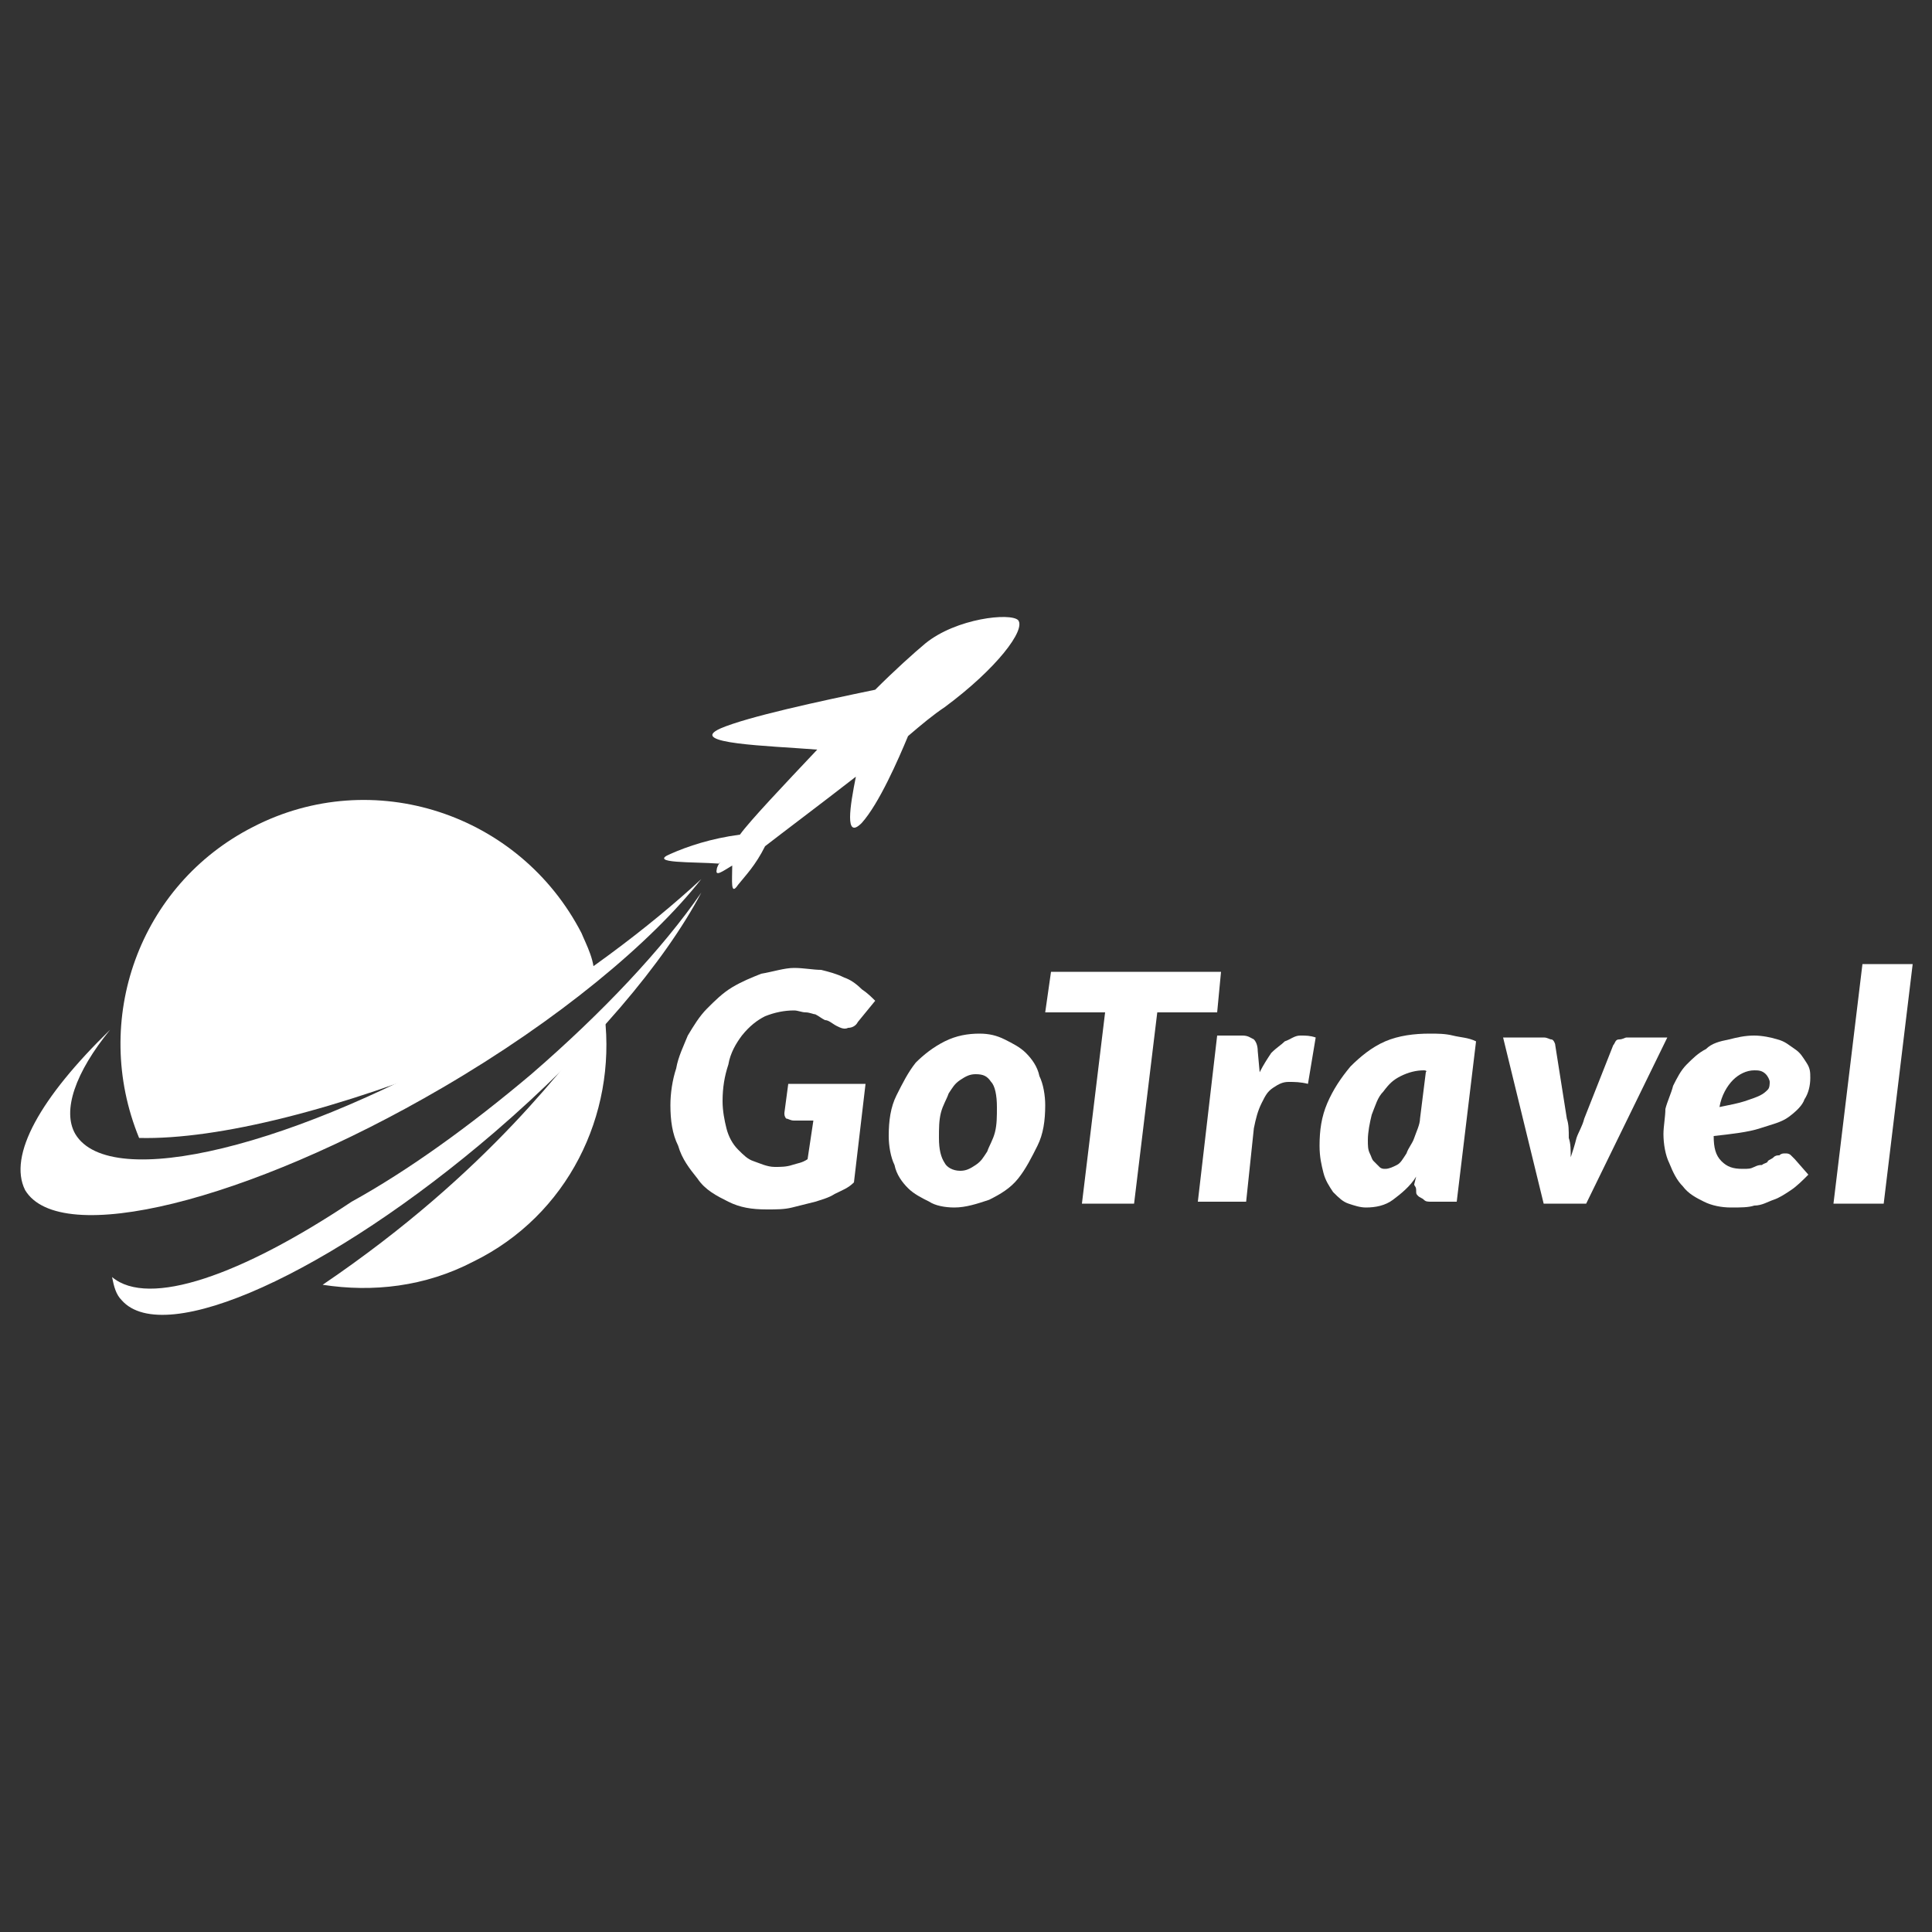
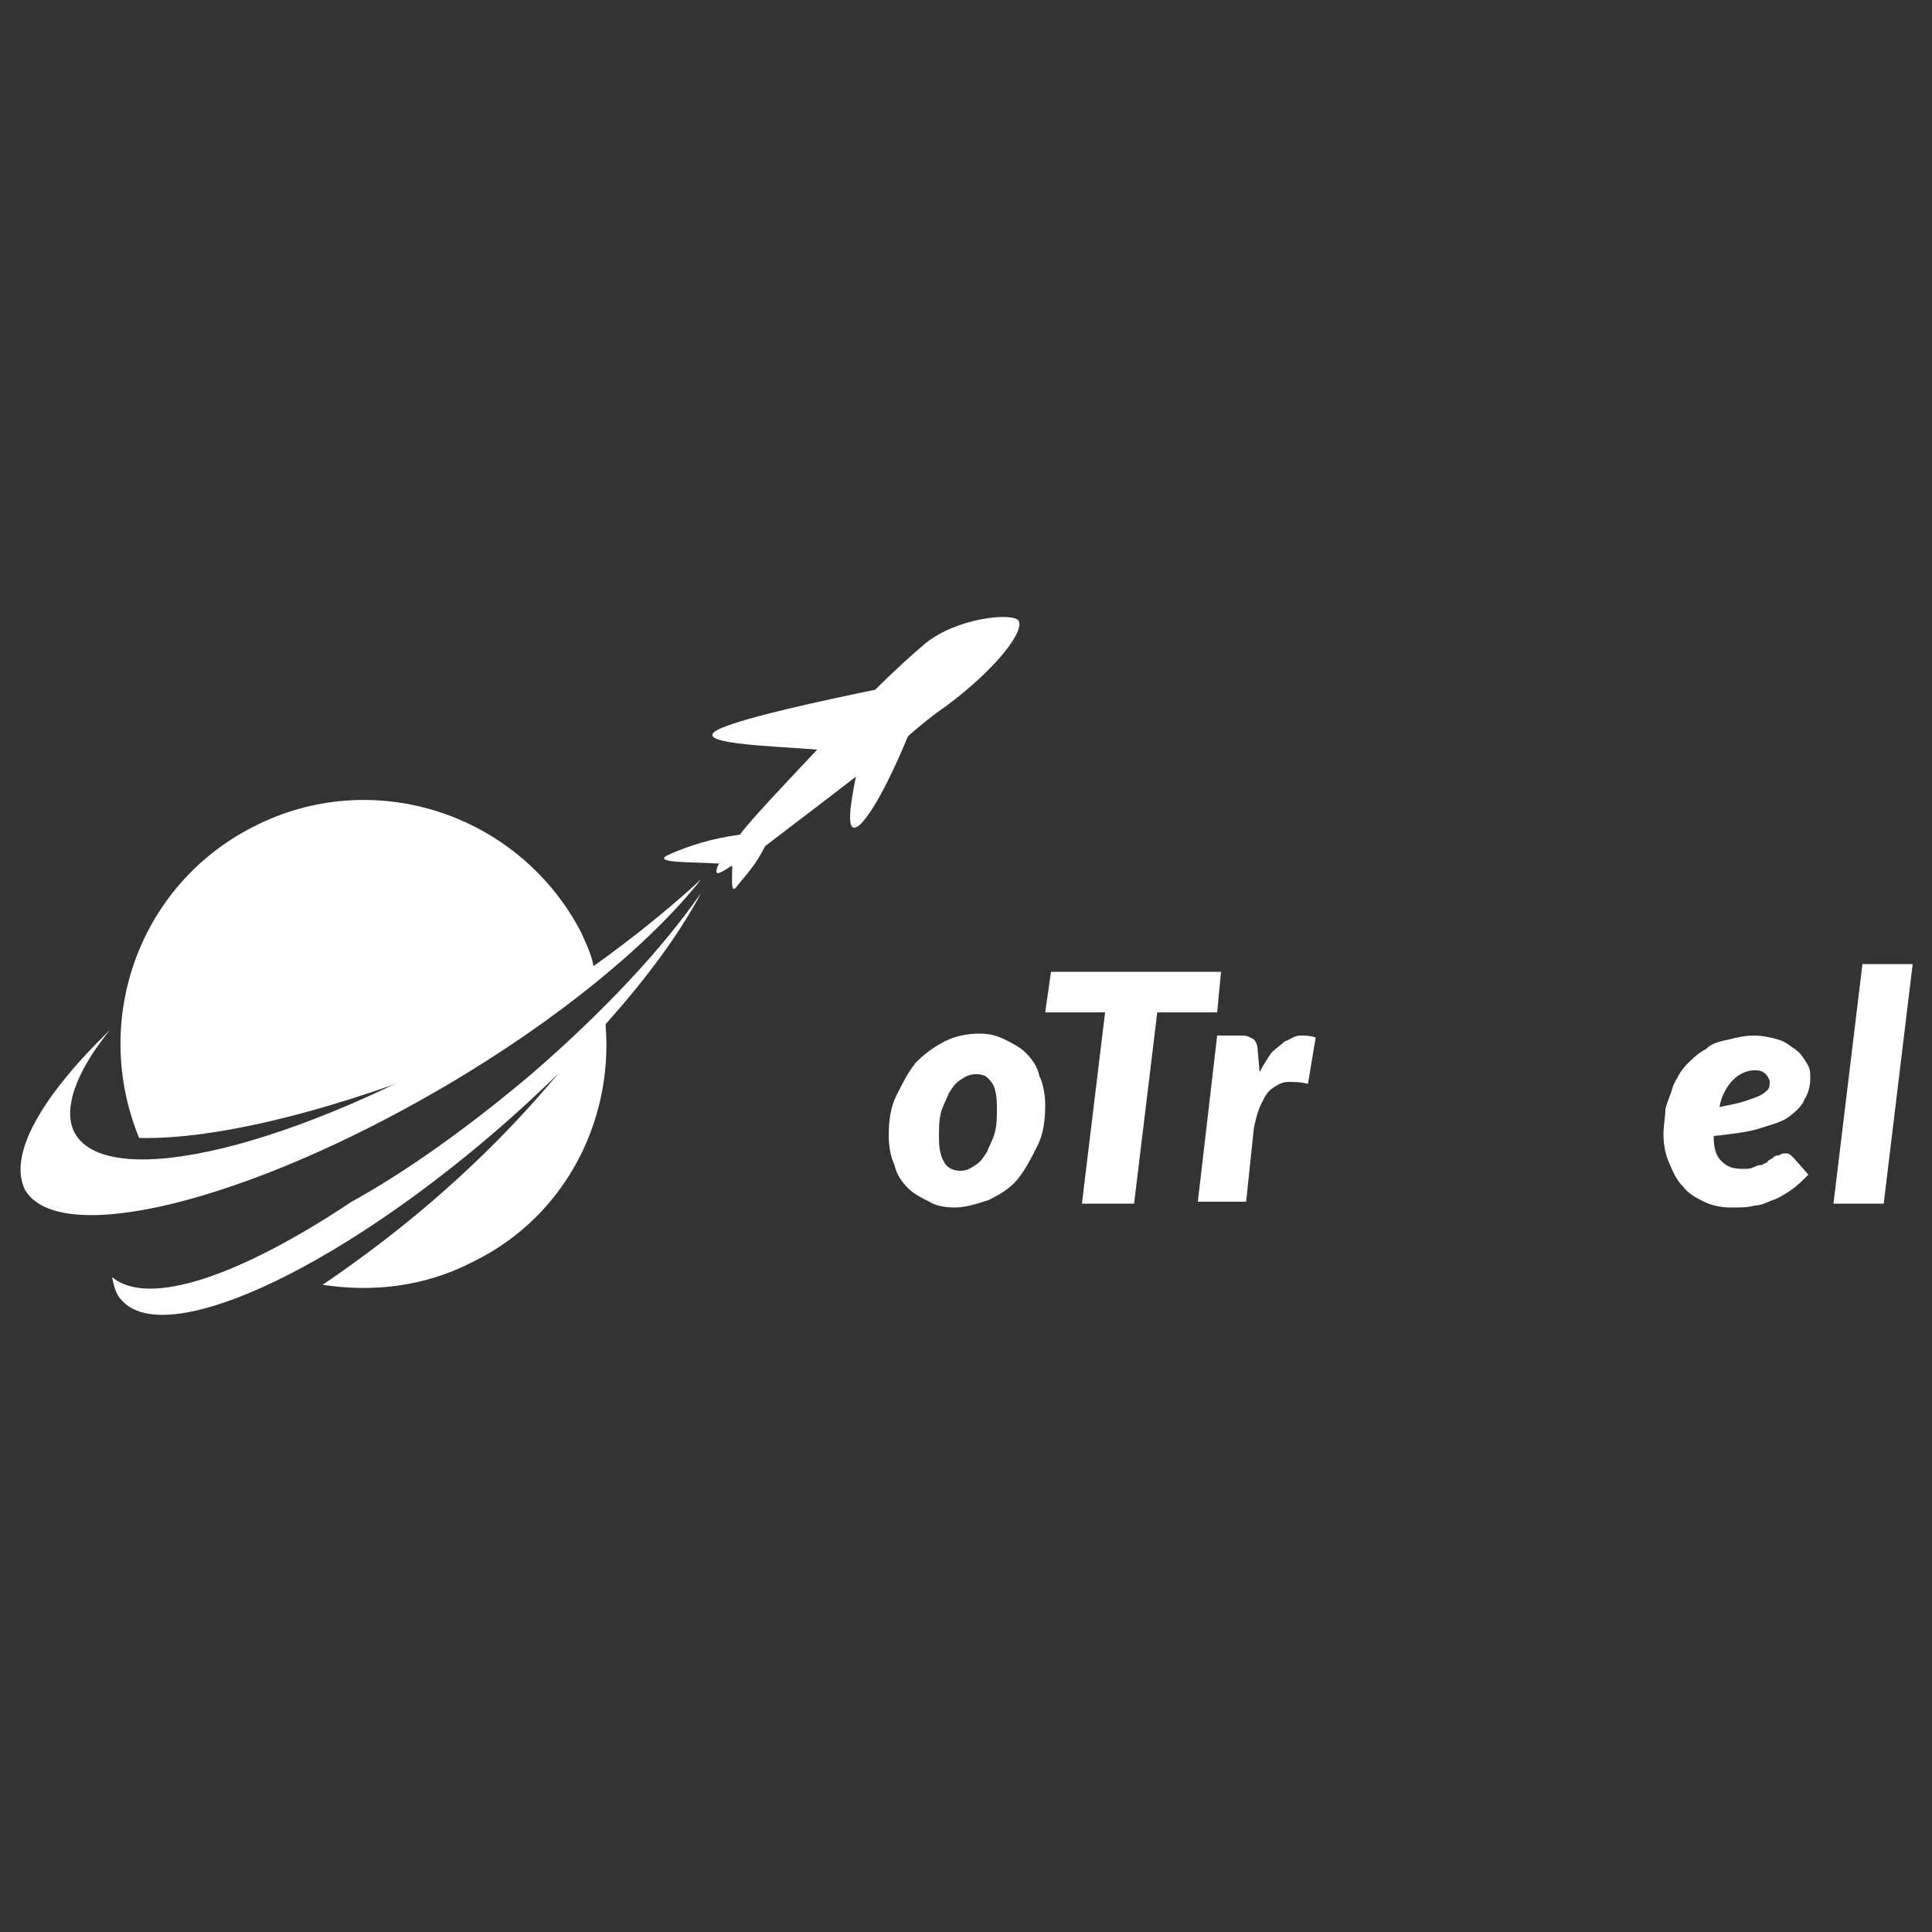
<svg xmlns="http://www.w3.org/2000/svg" x="0px" y="0px" viewBox="0 0 100 100" style="enable-background:new 0 0 100 100;">
  <rect x="0" y="0" width="100" height="100" fill="#333333" stroke="none" />
  <path d="M16.7,66.5c2.6,0.4,5.3,0.1,7.8-1.2c4.9-2.4,7.4-7.6,6.8-12.7C29.4,54.9,25.4,60.6,16.7,66.5z" style="fill: rgb(255, 255, 255);" />
  <path d="M24.4,54.6c0.3-0.2,0.5-0.3,0.8-0.5c2-1.3,3.8-2,5.5-3.5c0.2-0.7-0.4-1.8-0.6-2.3c-3.2-6.2-10.8-8.7-17-5.5  c-5.9,3-8.4,10-5.9,16.1C11.3,59,17.6,57.4,24.4,54.6z" style="fill: rgb(255, 255, 255);" />
  <path d="M18.2,62.2C12.5,66,7.7,67.7,5.8,66.1C5.9,66.6,6,67,6.3,67.3c2.2,2.5,10.8-1.4,19.3-8.7c5-4.3,8.8-8.8,10.7-12.4  c-2,2.9-5.1,6.2-8.8,9.4C24.3,58.3,21.1,60.6,18.2,62.2z" style="fill: rgb(255, 255, 255);" />
  <path d="M52.7,32.1c-0.4-0.4-3.2-0.1-4.8,1.2c-0.6,0.5-1.6,1.4-2.6,2.4c-2.9,0.6-6.6,1.4-8,2c-1.8,0.8,2.5,0.9,5,1.1  c-1.7,1.8-3.5,3.7-4,4.4c-1.5,0.2-2.7,0.6-3.6,1c-1.2,0.5,1.2,0.4,2.5,0.5l0.1-0.1c-0.1,0.1-0.2,0.3-0.2,0.4  c-0.1,0.4,0.3,0.1,0.8-0.2c0,0.8-0.1,1.6,0.3,1c0.4-0.5,0.9-1,1.4-2c0.9-0.7,2.9-2.2,4.7-3.6c-0.3,1.5-0.6,3.3,0.3,2.4  c0.9-1,1.9-3.3,2.4-4.5c0.7-0.6,1.3-1.1,1.9-1.5C51.6,34.6,53.1,32.6,52.7,32.1z" style="fill: rgb(255, 255, 255);" />
  <path d="M25.5,53.4c-10.2,6-19.8,8.3-21.6,5.3c-0.7-1.2,0-3.2,1.8-5.4c-3.6,3.5-5.3,6.5-4.4,8.3c1.8,3,11.5,0.6,21.6-5.3  c6-3.5,10.8-7.5,13.4-10.8C33.6,48,29.9,50.8,25.5,53.4z" style="fill: rgb(255, 255, 255);" />
  <path d="M26.8,46c1.3,2.9-2,7.2-7.4,9.5c-5.3,2.4-10.7,2-12-0.9c-1.3-2.9,2-7.2,7.4-9.5C20.1,42.8,25.5,43.2,26.8,46z" style="fill: rgb(255, 255, 255);" />
-   <path d="M40.8,56.1h4l-0.6,5.1c-0.3,0.3-0.6,0.4-1,0.6c-0.3,0.2-0.7,0.3-1,0.4c-0.4,0.1-0.8,0.2-1.2,0.3c-0.4,0.1-0.8,0.1-1.3,0.1  c-0.8,0-1.4-0.1-2-0.4c-0.6-0.3-1.2-0.6-1.6-1.2c-0.4-0.5-0.8-1-1-1.7c-0.3-0.6-0.4-1.3-0.4-2.1c0-0.6,0.1-1.3,0.3-1.9  c0.1-0.6,0.4-1.2,0.6-1.7c0.3-0.5,0.6-1,1-1.4c0.4-0.4,0.8-0.8,1.3-1.1c0.5-0.3,1-0.5,1.5-0.7c0.6-0.1,1.2-0.3,1.7-0.3  c0.5,0,1,0.1,1.4,0.1c0.4,0.1,0.8,0.2,1.2,0.4c0.3,0.1,0.6,0.3,0.9,0.6c0.3,0.2,0.5,0.4,0.7,0.6l-0.9,1.1c-0.1,0.2-0.3,0.3-0.5,0.3  c-0.2,0.1-0.4,0-0.6-0.1c-0.2-0.1-0.4-0.3-0.6-0.3c-0.2-0.1-0.3-0.2-0.5-0.3c-0.1,0-0.3-0.1-0.5-0.1c-0.2,0-0.4-0.1-0.6-0.1  c-0.5,0-1,0.1-1.5,0.3c-0.4,0.2-0.8,0.5-1.2,1c-0.3,0.4-0.6,0.9-0.7,1.5c-0.2,0.6-0.3,1.2-0.3,1.9c0,0.5,0.1,1,0.2,1.4  c0.1,0.4,0.3,0.8,0.6,1.1s0.5,0.5,0.8,0.6c0.3,0.1,0.7,0.3,1.1,0.3c0.3,0,0.6,0,0.9-0.1c0.3-0.1,0.5-0.1,0.8-0.3l0.3-2h-1  c-0.2,0-0.3-0.1-0.4-0.1c-0.1-0.1-0.1-0.2-0.1-0.3L40.8,56.1z" style="fill: rgb(255, 255, 255);" />
  <path d="M49.4,62.5c-0.5,0-1-0.1-1.3-0.3c-0.4-0.2-0.8-0.4-1.1-0.7c-0.3-0.3-0.6-0.7-0.7-1.2c-0.2-0.4-0.3-1-0.3-1.5  c0-0.8,0.1-1.5,0.4-2.1s0.6-1.2,1-1.7c0.4-0.4,0.9-0.8,1.5-1.1c0.6-0.3,1.2-0.4,1.8-0.4c0.5,0,0.9,0.1,1.3,0.3  c0.4,0.2,0.8,0.4,1.1,0.7c0.3,0.3,0.6,0.7,0.7,1.2c0.2,0.4,0.3,1,0.3,1.5c0,0.8-0.1,1.5-0.4,2.1c-0.3,0.6-0.6,1.2-1,1.7  s-0.9,0.8-1.5,1.1C50.6,62.3,50,62.5,49.4,62.5z M49.7,60.6c0.3,0,0.5-0.1,0.8-0.3s0.4-0.4,0.6-0.7c0.1-0.3,0.3-0.6,0.4-1  c0.1-0.4,0.1-0.8,0.1-1.3c0-0.6-0.1-1.1-0.3-1.3c-0.2-0.3-0.4-0.4-0.8-0.4c-0.3,0-0.5,0.1-0.8,0.3c-0.3,0.2-0.4,0.4-0.6,0.7  c-0.1,0.3-0.3,0.6-0.4,1c-0.1,0.4-0.1,0.8-0.1,1.3c0,0.6,0.1,1,0.3,1.3C49,60.4,49.3,60.6,49.7,60.6z" style="fill: rgb(255, 255, 255);" />
  <path d="M63,52.4h-3.1l-1.2,9.9H56l1.2-9.9h-3.1l0.3-2.1h8.8L63,52.4z" style="fill: rgb(255, 255, 255);" />
  <path d="M65.2,55.5c0.2-0.4,0.4-0.7,0.6-1c0.3-0.3,0.5-0.4,0.7-0.6c0.3-0.1,0.5-0.3,0.8-0.3c0.3,0,0.5,0,0.8,0.1l-0.4,2.4  C67.3,56,67,56,66.7,56s-0.5,0.1-0.8,0.3c-0.3,0.2-0.4,0.4-0.6,0.8c-0.2,0.4-0.3,0.8-0.4,1.3l-0.4,3.8h-2.5l1-8.6h1.3  c0.3,0,0.4,0.1,0.6,0.2c0.1,0.1,0.2,0.3,0.2,0.6L65.2,55.5L65.2,55.5z" style="fill: rgb(255, 255, 255);" />
-   <path d="M73.3,60.9c-0.3,0.5-0.8,0.9-1.2,1.2c-0.4,0.3-0.9,0.4-1.4,0.4c-0.3,0-0.6-0.1-0.9-0.2c-0.3-0.1-0.5-0.3-0.8-0.6  c-0.2-0.3-0.4-0.6-0.5-1s-0.2-0.8-0.2-1.4c0-0.8,0.1-1.5,0.4-2.2c0.3-0.7,0.7-1.3,1.2-1.9c0.5-0.5,1.1-1,1.8-1.3  c0.7-0.3,1.5-0.4,2.3-0.4c0.4,0,0.8,0,1.2,0.1c0.4,0.1,0.8,0.1,1.2,0.3l-1,8.3h-1.3c-0.2,0-0.3,0-0.4-0.1c-0.1-0.1-0.2-0.1-0.3-0.2  c-0.1-0.1-0.1-0.1-0.1-0.3s-0.1-0.2-0.1-0.3L73.3,60.9L73.3,60.9z M73.7,55.4c-0.4,0-0.8,0.1-1.2,0.3s-0.6,0.4-0.9,0.8  c-0.3,0.3-0.4,0.7-0.6,1.2c-0.1,0.4-0.2,0.9-0.2,1.3c0,0.3,0,0.5,0.1,0.7c0.1,0.2,0.1,0.3,0.2,0.4c0.1,0.1,0.2,0.2,0.3,0.3  c0.1,0.1,0.2,0.1,0.3,0.1c0.2,0,0.4-0.1,0.6-0.2c0.2-0.1,0.3-0.3,0.5-0.6c0.1-0.3,0.3-0.5,0.4-0.8c0.1-0.3,0.3-0.7,0.3-1l0.3-2.4  C73.9,55.4,73.7,55.4,73.7,55.4z" style="fill: rgb(255, 255, 255);" />
-   <path d="M86.3,53.7l-4.2,8.6h-2.2l-2.1-8.6h2.1c0.2,0,0.3,0.1,0.4,0.1s0.2,0.2,0.2,0.3l0.6,3.8c0.1,0.3,0.1,0.6,0.1,1  c0.1,0.3,0.1,0.6,0.1,1c0.1-0.3,0.2-0.6,0.3-1c0.1-0.3,0.3-0.6,0.4-1l1.5-3.8c0.1-0.1,0.1-0.3,0.3-0.3s0.3-0.1,0.4-0.1H86.3z" style="fill: rgb(255, 255, 255);" />
  <path d="M93.6,60.8c-0.3,0.3-0.6,0.6-0.9,0.8c-0.3,0.2-0.6,0.4-0.9,0.5c-0.3,0.1-0.6,0.3-1,0.3c-0.3,0.1-0.7,0.1-1.2,0.1  c-0.5,0-1-0.1-1.4-0.3c-0.4-0.2-0.8-0.4-1.1-0.8c-0.3-0.3-0.5-0.7-0.7-1.2c-0.2-0.4-0.3-1-0.3-1.5c0-0.4,0.1-0.9,0.1-1.3  c0.1-0.4,0.3-0.8,0.4-1.2c0.2-0.4,0.4-0.8,0.7-1.1c0.3-0.3,0.6-0.6,1-0.8c0.3-0.3,0.7-0.4,1.2-0.5c0.4-0.1,0.8-0.2,1.3-0.2  c0.4,0,0.9,0.1,1.2,0.2c0.4,0.1,0.6,0.3,0.9,0.5c0.3,0.2,0.4,0.4,0.6,0.7s0.2,0.5,0.2,0.8c0,0.4-0.1,0.8-0.3,1.1  c-0.1,0.3-0.4,0.6-0.8,0.9s-0.9,0.4-1.5,0.6c-0.6,0.2-1.5,0.3-2.4,0.4c0,0.6,0.1,1,0.4,1.3c0.3,0.3,0.6,0.4,1.1,0.4  c0.3,0,0.4,0,0.6-0.1c0.2-0.1,0.3-0.1,0.4-0.1c0.1-0.1,0.3-0.1,0.3-0.2c0.1-0.1,0.2-0.1,0.3-0.2c0.1-0.1,0.2-0.1,0.3-0.1  c0.1-0.1,0.2-0.1,0.3-0.1c0.1,0,0.2,0,0.3,0.1c0.1,0.1,0.1,0.1,0.2,0.2L93.6,60.8z M90.8,55.4c-0.4,0-0.8,0.2-1.1,0.5  s-0.6,0.8-0.7,1.4c0.5-0.1,1-0.2,1.3-0.3c0.3-0.1,0.6-0.2,0.8-0.3c0.2-0.1,0.3-0.2,0.4-0.3c0.1-0.1,0.1-0.3,0.1-0.4  c0-0.1-0.1-0.3-0.2-0.4C91.2,55.4,91,55.4,90.8,55.4z" style="fill: rgb(255, 255, 255);" />
  <path d="M94.9,62.3l1.5-12.4H99l-1.5,12.4H94.9z" style="fill: rgb(255, 255, 255);" />
</svg>